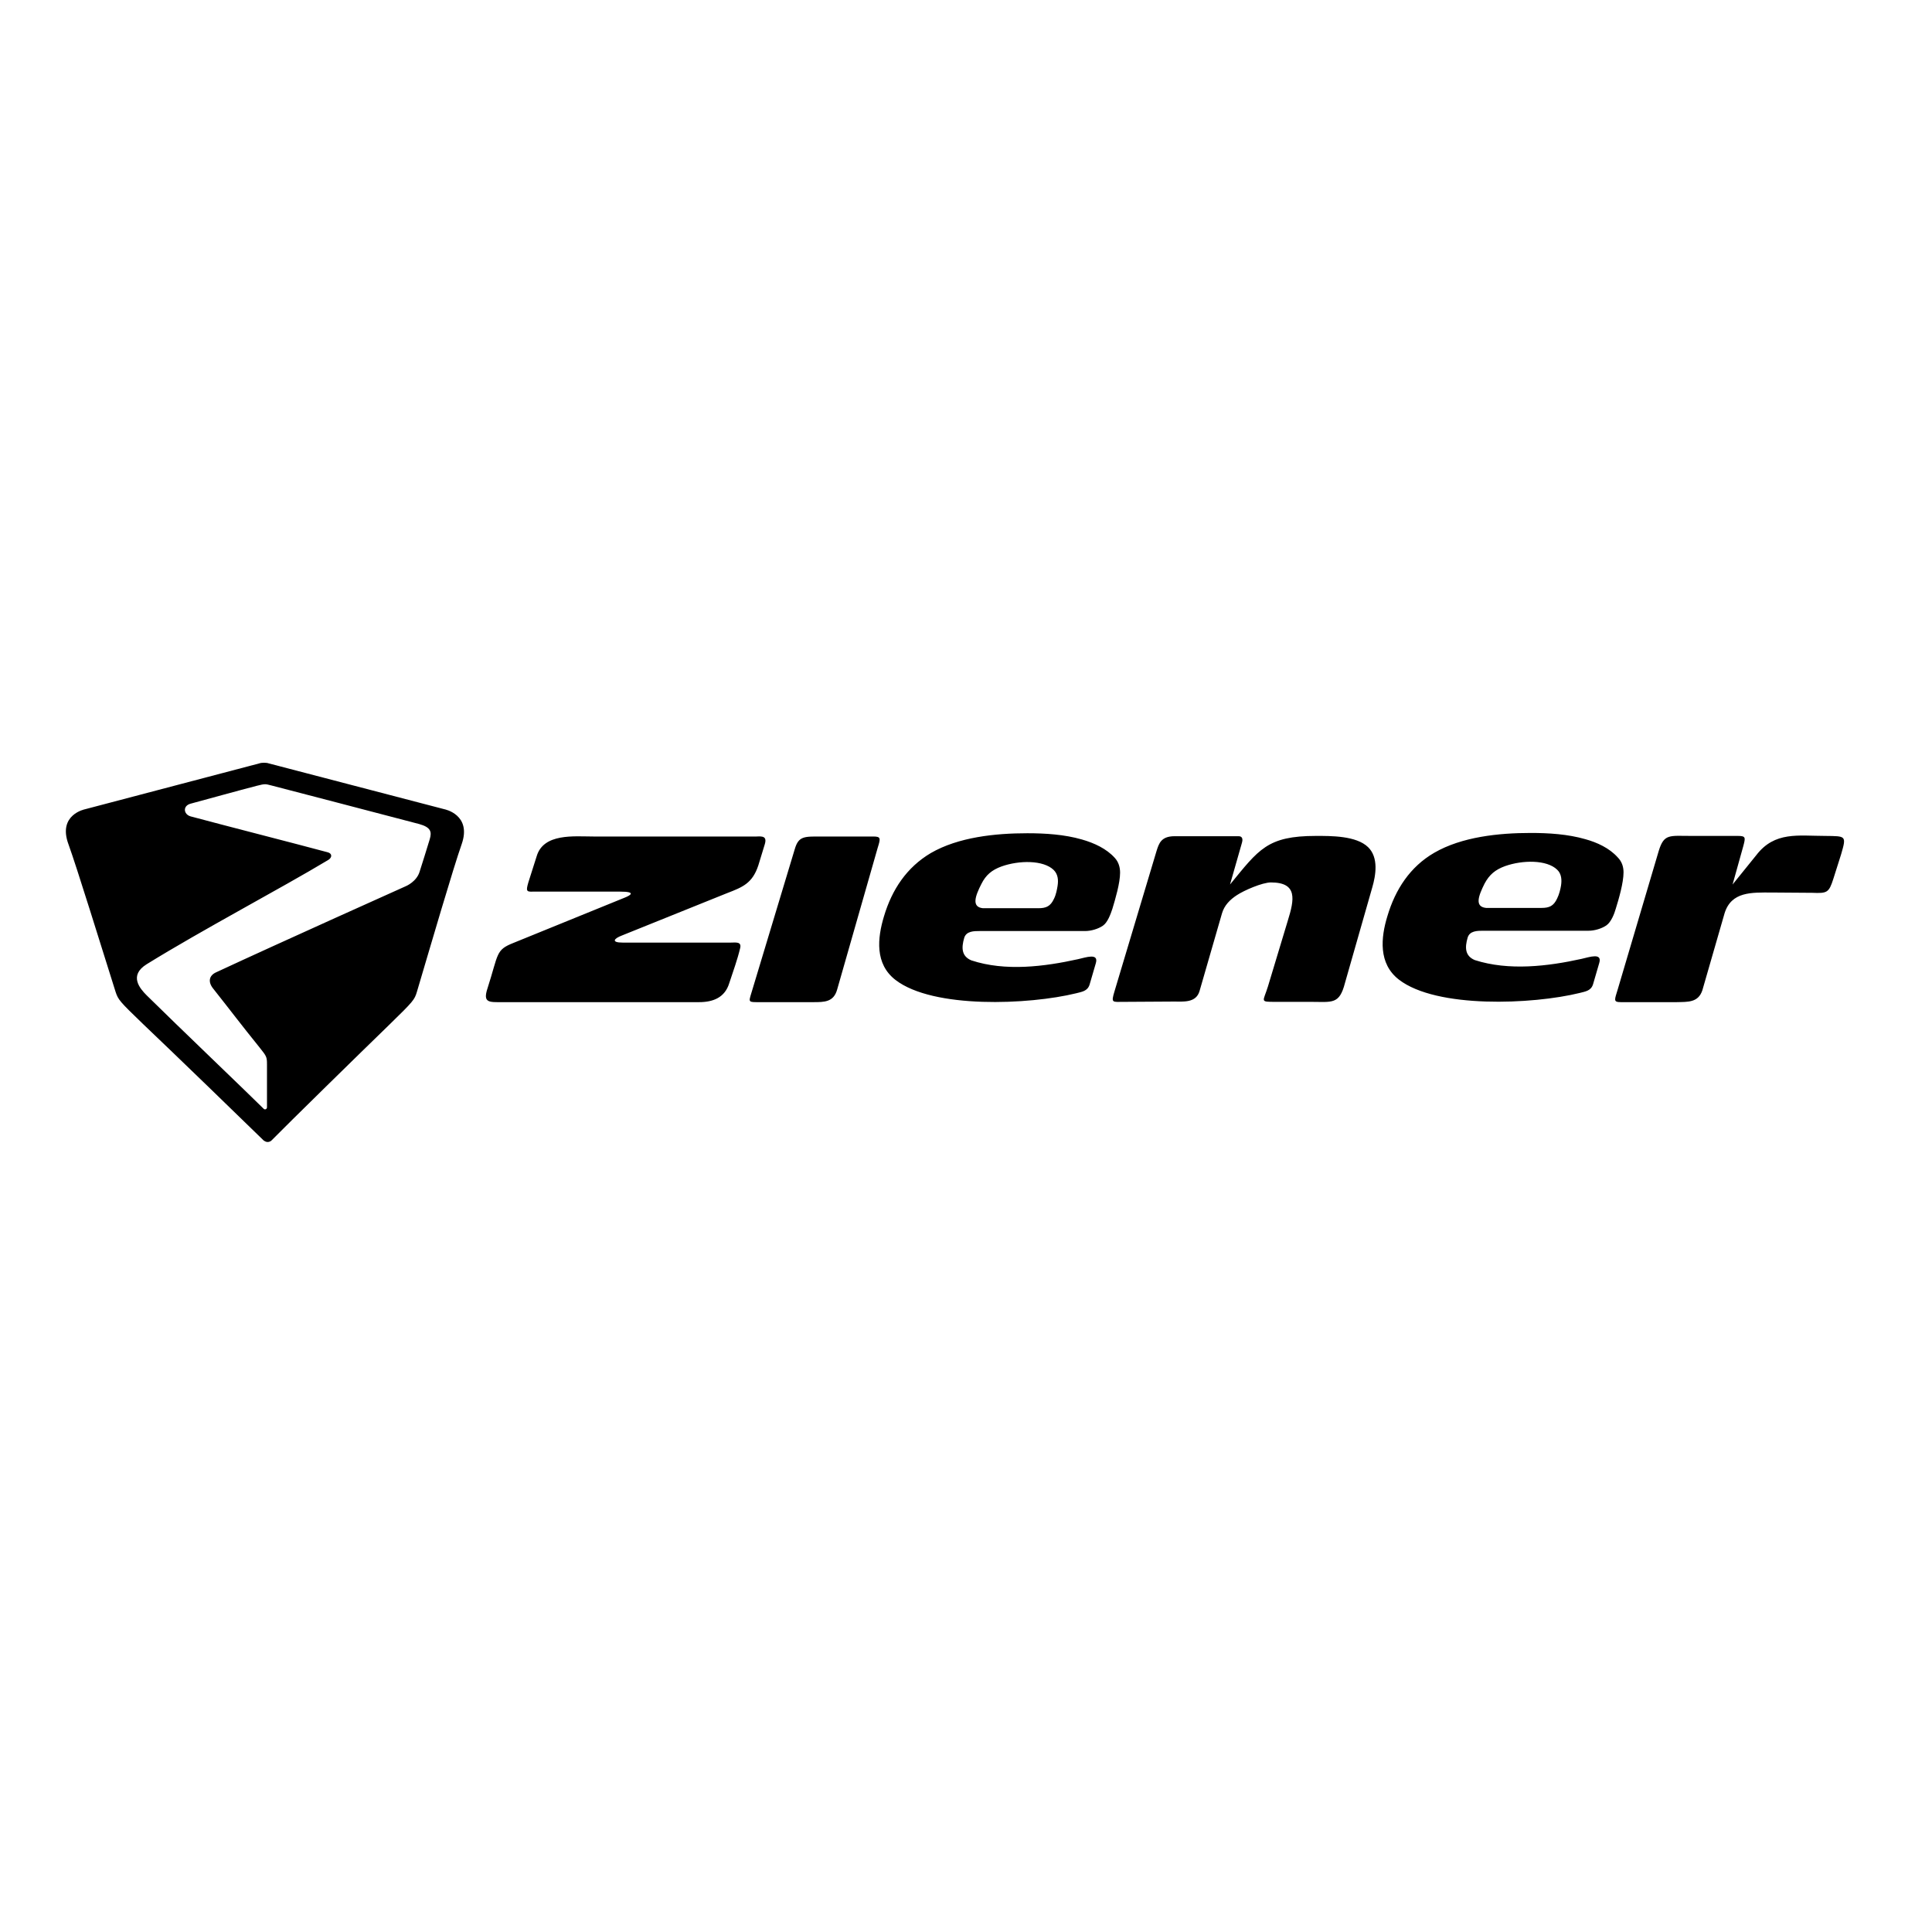
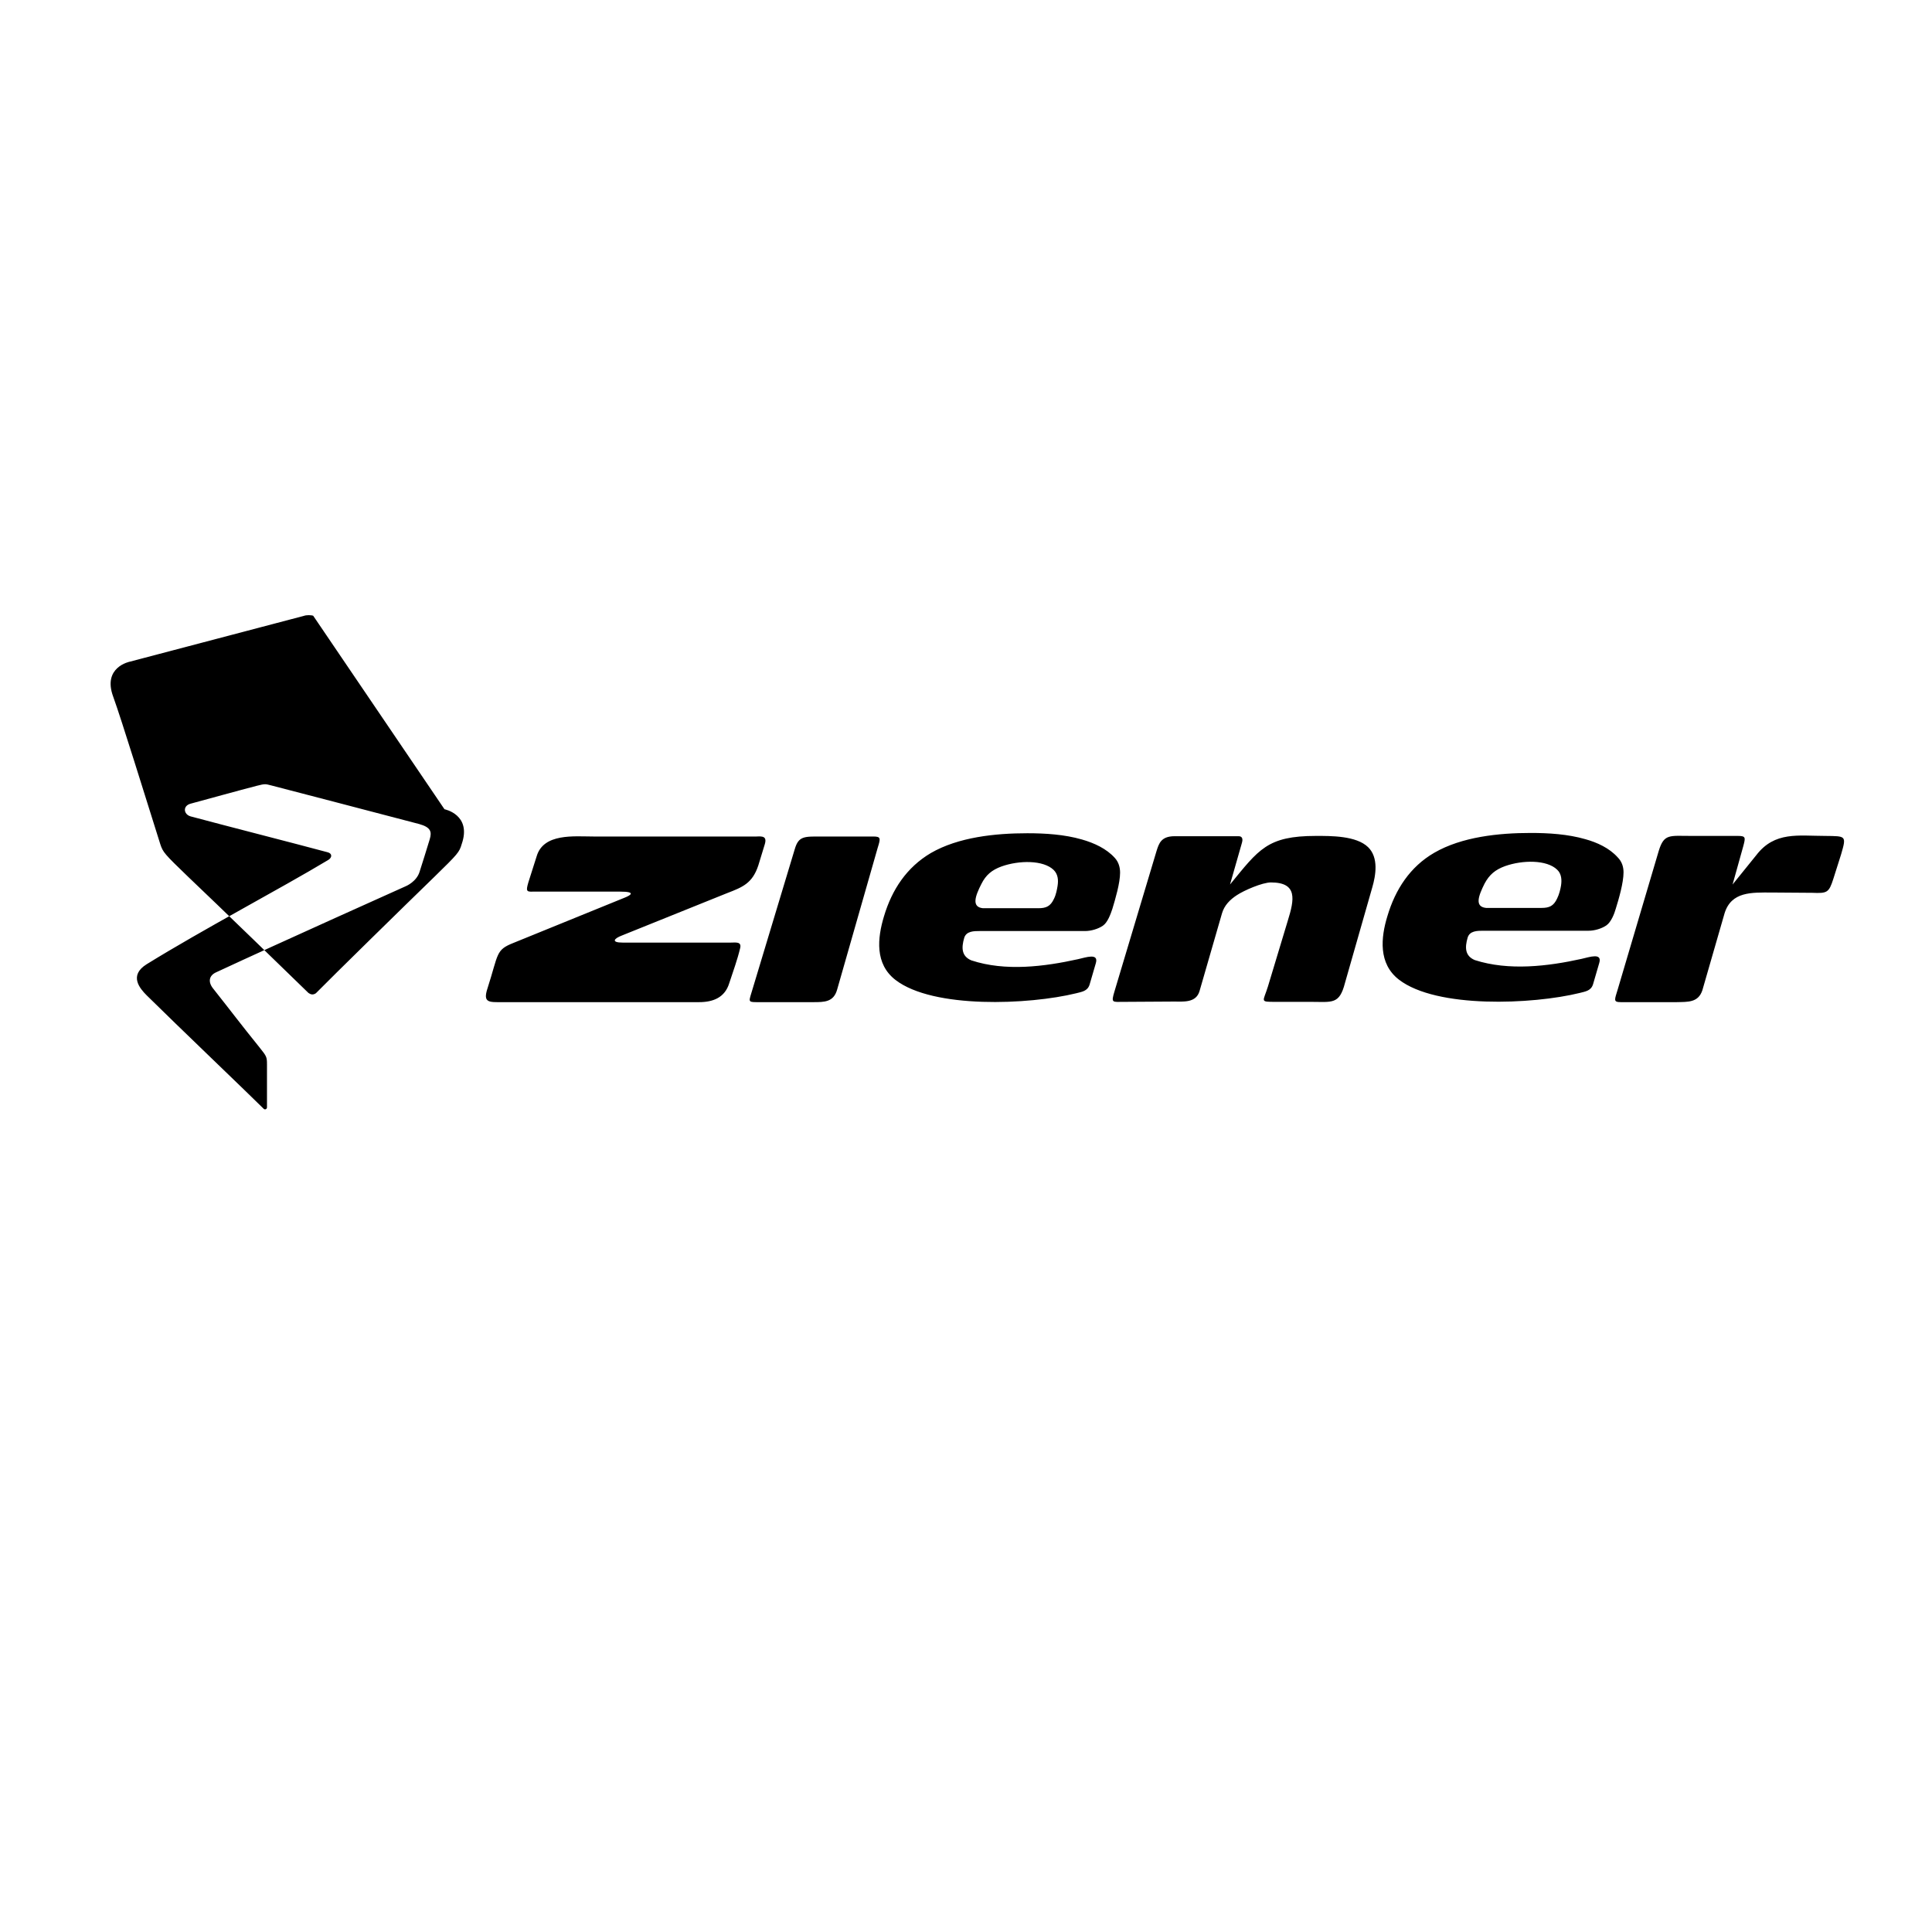
<svg xmlns="http://www.w3.org/2000/svg" version="1.1" id="layer" x="0px" y="0px" viewBox="0 0 652 652" style="enable-background:new 0 0 652 652;" xml:space="preserve">
-   <path d="M246.7,318.1c1.5,0,3.6-0.4,3.1,1.8c-1,4.2-2.3,7.6-3.7,11.9c-1.5,4.9-5.5,6.4-10.2,6.4l-66.4,0c-4.4,0-6.6,0.3-5-4.6 c3.8-11.8,2.7-13,8.8-15.4l37.6-15.3c2-0.8,3.8-2-1.6-2l-29.5,0c-2.2,0.1-2.3-0.3-1.5-3.1l2.8-8.8c2.3-7.9,12.7-6.7,19.2-6.7l55,0 c2-0.1,3.6-0.1,2.8,2.6l-2.2,7.2c-2,6-5.3,7.3-10.5,9.3l-35.5,14.3c-2.9,1.1-3.6,2.4,0.2,2.4L246.7,318.1 M294.7,282.3l-17.5,0 c-5.8,0-7.7-0.2-9,4.3L253.6,335c-1,3.3-1.1,3.2,2.7,3.2l18.1,0c3.8,0,6.9,0,8.1-4.2l13.7-47.9C297.2,282.9,297.3,282.3,294.7,282.3 M376.2,289.5c1.3,1.4,1.8,3.2,1.8,5c0,3.5-1.6,8.9-2.6,12.2c-0.6,1.8-1.6,4.6-3.2,5.7c-1.6,1.1-4,1.8-6,1.8l-35.5,0 c-2,0-4.6,0-5.3,2.3c-1,3.4-0.9,6.2,2.4,7.6c11.5,3.8,24.7,2.1,36-0.4c2.7-0.6,7.1-2.2,6,1.4l-2.1,7.2c-0.7,2.2-2.6,2.4-4.5,2.9 c-15.9,3.9-48.3,5.3-61-4.5c-7-5.4-6.1-14.1-3.9-21.4c2.7-9.1,7.7-16.6,15.8-21.4c9.3-5.4,21.8-6.7,32.6-6.7c6,0,12.5,0.4,18.4,2.1 C369.3,284.5,373.4,286.4,376.2,289.5 M356.9,299c0.3-1.9,0.2-3.9-1.3-5.4c-3.5-3.4-11.7-3.3-17.6-1.2c-3.3,1.2-5.3,2.9-6.8,5.9 c-2.1,4.1-3.4,7.8,0.5,8.2l18.7,0c2.6,0,4.1-0.6,5.3-3.2C356.4,301.9,356.7,300.2,356.9,299 M444.1,282.1c-16.5,0-19.3,4.6-29,16.4 l4-14c0.4-1.3,0.2-2.3-1.1-2.3l-21.6,0c-4.6,0-5.3,2.5-6.1,5l-14.2,47.4c-1.2,4-0.7,3.5,3.2,3.5L396,338c3.4,0,7.6,0.5,8.8-3.5 l7.6-26.3c0.8-2.7,2.7-4.6,5-6.1c2.4-1.6,8.6-4.3,11.5-4.3c9.1,0,7.9,5.8,5.7,12.9l-6.7,22.2c-1.6,5.2-2.9,5.2,2.5,5.2l11.9,0 c7.3,0,9.7,1,11.6-6.4l9.2-32.2c1.2-4.1,2.2-10.1-1.4-13.6C457.7,282,449.1,282.1,444.1,282.1 M547.9,294.4c0,3.5-1.6,9-2.6,12.2 c-0.5,1.8-1.6,4.6-3.2,5.7c-1.6,1.1-4,1.8-6,1.8l-35.5,0c-2,0-4.6,0-5.3,2.3c-1,3.4-0.9,6.2,2.4,7.6c11.5,3.7,24.7,2.1,36-0.4 c2.7-0.6,7.1-2.2,6,1.4l-2.1,7.2c-0.7,2.2-2.6,2.4-4.5,2.9c-15.9,3.9-48.3,5.3-61-4.5c-7-5.4-6.1-14.2-3.9-21.4 c2.7-9.1,7.7-16.7,15.8-21.4c9.3-5.4,21.8-6.7,32.6-6.7c6,0,12.5,0.4,18.4,2.1c4,1.1,8.1,3,10.9,6.1 C547.4,290.8,547.9,292.6,547.9,294.4 M526.8,298.9c0.3-1.9,0.2-4-1.3-5.4c-3.5-3.4-11.7-3.3-17.6-1.2c-3.3,1.2-5.3,2.9-6.9,5.9 c-2.1,4.2-3.4,7.8,0.5,8.2l18.7,0c2.6,0,4.1-0.6,5.3-3.2C526.2,301.8,526.6,300.1,526.8,298.9 M615.9,282.1c-9,0-17-1.6-23.2,6.5 l-8,9.9l3.6-12.9c0.8-3,0.9-3.5-1.9-3.5l-15.5,0c-7.5,0-9.3-0.8-11.1,5L546,333.7c-1.1,3.7-1.7,4.5,1,4.5l18.8,0 c3.8-0.1,7.3,0.2,8.7-4l7.5-26c2.3-7.4,9.2-7,15.8-7l13.8,0.1c5,0.2,5.6,0,7.1-4.7l2.6-8.2C623.2,281.9,623,282.2,615.9,282.1 M150,273.1c0,0,9.3,1.8,5.8,11.8c-2.8,7.9-10.5,34.3-15.1,49.8c-0.8,2.7-1.2,3.2-9.2,11c-9.6,9.3-34.7,33.9-39.9,39.2 c-0.2,0.2-0.7,0.5-1.3,0.5c-0.6,0-1.1-0.4-1.3-0.5c-5.4-5.3-30.8-29.9-40.6-39.2c-8.1-7.8-8.5-8.3-9.4-11 c-4.9-15.5-13-41.8-15.9-49.8c-3.7-10,5.6-11.8,5.6-11.8l58.9-15.5c0.2-0.1,0.9-0.2,1.5-0.2s1.3,0.1,1.5,0.2L150,273.1 M145,283.3 c0.8-2.6,0.4-4.1-3.5-5.2c-21.6-5.7-35.7-9.3-49.8-13c-2.1-0.5-2-0.7-5.1,0.1c-5.8,1.5-17,4.6-22.2,6c-2.8,0.7-2.5,3.6-0.1,4.3 c11.9,3.2,34.3,8.9,46.2,12.1c1.7,0.4,1.6,1.8,0.3,2.6c-16.5,9.9-42.2,23.4-61.3,35.2c-6.1,3.8-2.3,8.2,0,10.5 c9.8,9.7,34.8,33.6,39.5,38.3c0.4,0.4,1.1,0.1,1.1-0.5c0-3.4,0-9,0-14.4c0-2.6-0.1-2.8-2.5-5.8c-6.7-8.3-9.5-12.1-15.6-19.8 c-1.9-2.3-1.5-4.5,1-5.6c21.7-10.1,64.1-29.1,64.1-29.1s3.5-1.5,4.5-4.8C142.5,291.3,144.1,286.4,145,283.3" />
+   <path d="M246.7,318.1c1.5,0,3.6-0.4,3.1,1.8c-1,4.2-2.3,7.6-3.7,11.9c-1.5,4.9-5.5,6.4-10.2,6.4l-66.4,0c-4.4,0-6.6,0.3-5-4.6 c3.8-11.8,2.7-13,8.8-15.4l37.6-15.3c2-0.8,3.8-2-1.6-2l-29.5,0c-2.2,0.1-2.3-0.3-1.5-3.1l2.8-8.8c2.3-7.9,12.7-6.7,19.2-6.7l55,0 c2-0.1,3.6-0.1,2.8,2.6l-2.2,7.2c-2,6-5.3,7.3-10.5,9.3l-35.5,14.3c-2.9,1.1-3.6,2.4,0.2,2.4L246.7,318.1 M294.7,282.3l-17.5,0 c-5.8,0-7.7-0.2-9,4.3L253.6,335c-1,3.3-1.1,3.2,2.7,3.2l18.1,0c3.8,0,6.9,0,8.1-4.2l13.7-47.9C297.2,282.9,297.3,282.3,294.7,282.3 M376.2,289.5c1.3,1.4,1.8,3.2,1.8,5c0,3.5-1.6,8.9-2.6,12.2c-0.6,1.8-1.6,4.6-3.2,5.7c-1.6,1.1-4,1.8-6,1.8l-35.5,0 c-2,0-4.6,0-5.3,2.3c-1,3.4-0.9,6.2,2.4,7.6c11.5,3.8,24.7,2.1,36-0.4c2.7-0.6,7.1-2.2,6,1.4l-2.1,7.2c-0.7,2.2-2.6,2.4-4.5,2.9 c-15.9,3.9-48.3,5.3-61-4.5c-7-5.4-6.1-14.1-3.9-21.4c2.7-9.1,7.7-16.6,15.8-21.4c9.3-5.4,21.8-6.7,32.6-6.7c6,0,12.5,0.4,18.4,2.1 C369.3,284.5,373.4,286.4,376.2,289.5 M356.9,299c0.3-1.9,0.2-3.9-1.3-5.4c-3.5-3.4-11.7-3.3-17.6-1.2c-3.3,1.2-5.3,2.9-6.8,5.9 c-2.1,4.1-3.4,7.8,0.5,8.2l18.7,0c2.6,0,4.1-0.6,5.3-3.2C356.4,301.9,356.7,300.2,356.9,299 M444.1,282.1c-16.5,0-19.3,4.6-29,16.4 l4-14c0.4-1.3,0.2-2.3-1.1-2.3l-21.6,0c-4.6,0-5.3,2.5-6.1,5l-14.2,47.4c-1.2,4-0.7,3.5,3.2,3.5L396,338c3.4,0,7.6,0.5,8.8-3.5 l7.6-26.3c0.8-2.7,2.7-4.6,5-6.1c2.4-1.6,8.6-4.3,11.5-4.3c9.1,0,7.9,5.8,5.7,12.9l-6.7,22.2c-1.6,5.2-2.9,5.2,2.5,5.2l11.9,0 c7.3,0,9.7,1,11.6-6.4l9.2-32.2c1.2-4.1,2.2-10.1-1.4-13.6C457.7,282,449.1,282.1,444.1,282.1 M547.9,294.4c0,3.5-1.6,9-2.6,12.2 c-0.5,1.8-1.6,4.6-3.2,5.7c-1.6,1.1-4,1.8-6,1.8l-35.5,0c-2,0-4.6,0-5.3,2.3c-1,3.4-0.9,6.2,2.4,7.6c11.5,3.7,24.7,2.1,36-0.4 c2.7-0.6,7.1-2.2,6,1.4l-2.1,7.2c-0.7,2.2-2.6,2.4-4.5,2.9c-15.9,3.9-48.3,5.3-61-4.5c-7-5.4-6.1-14.2-3.9-21.4 c2.7-9.1,7.7-16.7,15.8-21.4c9.3-5.4,21.8-6.7,32.6-6.7c6,0,12.5,0.4,18.4,2.1c4,1.1,8.1,3,10.9,6.1 C547.4,290.8,547.9,292.6,547.9,294.4 M526.8,298.9c0.3-1.9,0.2-4-1.3-5.4c-3.5-3.4-11.7-3.3-17.6-1.2c-3.3,1.2-5.3,2.9-6.9,5.9 c-2.1,4.2-3.4,7.8,0.5,8.2l18.7,0c2.6,0,4.1-0.6,5.3-3.2C526.2,301.8,526.6,300.1,526.8,298.9 M615.9,282.1c-9,0-17-1.6-23.2,6.5 l-8,9.9l3.6-12.9c0.8-3,0.9-3.5-1.9-3.5l-15.5,0c-7.5,0-9.3-0.8-11.1,5L546,333.7c-1.1,3.7-1.7,4.5,1,4.5l18.8,0 c3.8-0.1,7.3,0.2,8.7-4l7.5-26c2.3-7.4,9.2-7,15.8-7l13.8,0.1c5,0.2,5.6,0,7.1-4.7l2.6-8.2C623.2,281.9,623,282.2,615.9,282.1 M150,273.1c0,0,9.3,1.8,5.8,11.8c-0.8,2.7-1.2,3.2-9.2,11c-9.6,9.3-34.7,33.9-39.9,39.2 c-0.2,0.2-0.7,0.5-1.3,0.5c-0.6,0-1.1-0.4-1.3-0.5c-5.4-5.3-30.8-29.9-40.6-39.2c-8.1-7.8-8.5-8.3-9.4-11 c-4.9-15.5-13-41.8-15.9-49.8c-3.7-10,5.6-11.8,5.6-11.8l58.9-15.5c0.2-0.1,0.9-0.2,1.5-0.2s1.3,0.1,1.5,0.2L150,273.1 M145,283.3 c0.8-2.6,0.4-4.1-3.5-5.2c-21.6-5.7-35.7-9.3-49.8-13c-2.1-0.5-2-0.7-5.1,0.1c-5.8,1.5-17,4.6-22.2,6c-2.8,0.7-2.5,3.6-0.1,4.3 c11.9,3.2,34.3,8.9,46.2,12.1c1.7,0.4,1.6,1.8,0.3,2.6c-16.5,9.9-42.2,23.4-61.3,35.2c-6.1,3.8-2.3,8.2,0,10.5 c9.8,9.7,34.8,33.6,39.5,38.3c0.4,0.4,1.1,0.1,1.1-0.5c0-3.4,0-9,0-14.4c0-2.6-0.1-2.8-2.5-5.8c-6.7-8.3-9.5-12.1-15.6-19.8 c-1.9-2.3-1.5-4.5,1-5.6c21.7-10.1,64.1-29.1,64.1-29.1s3.5-1.5,4.5-4.8C142.5,291.3,144.1,286.4,145,283.3" />
</svg>